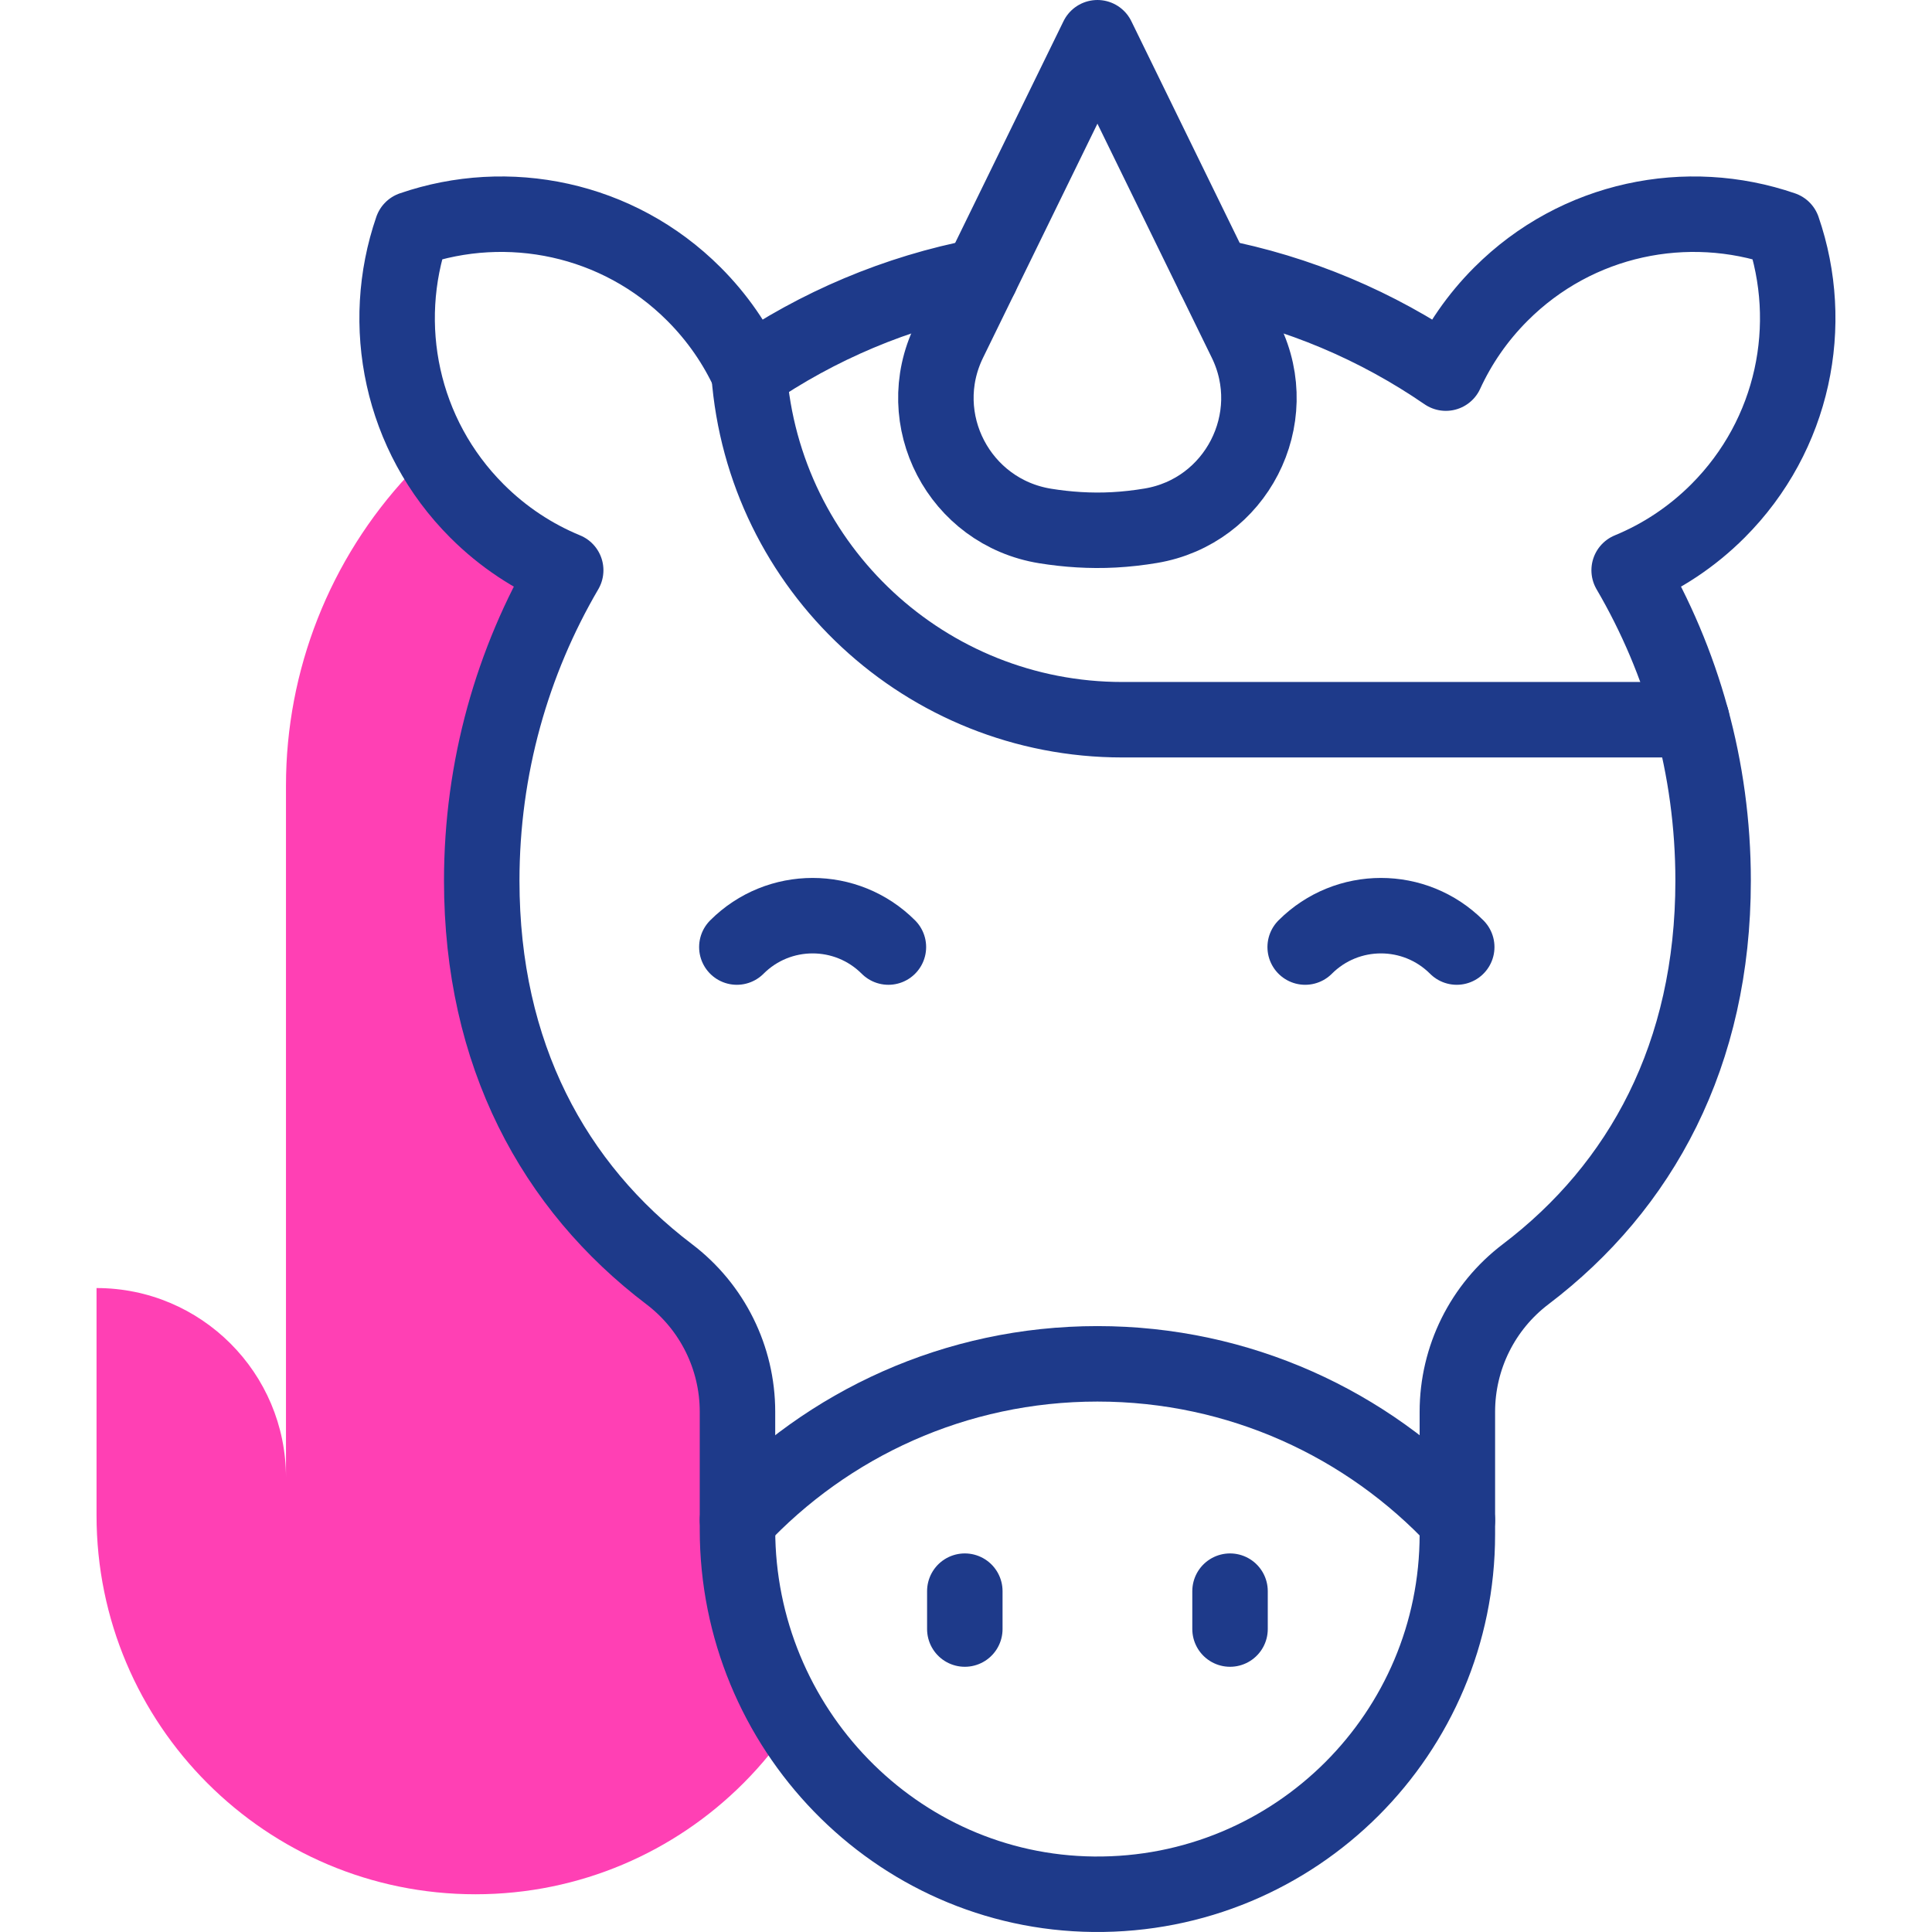
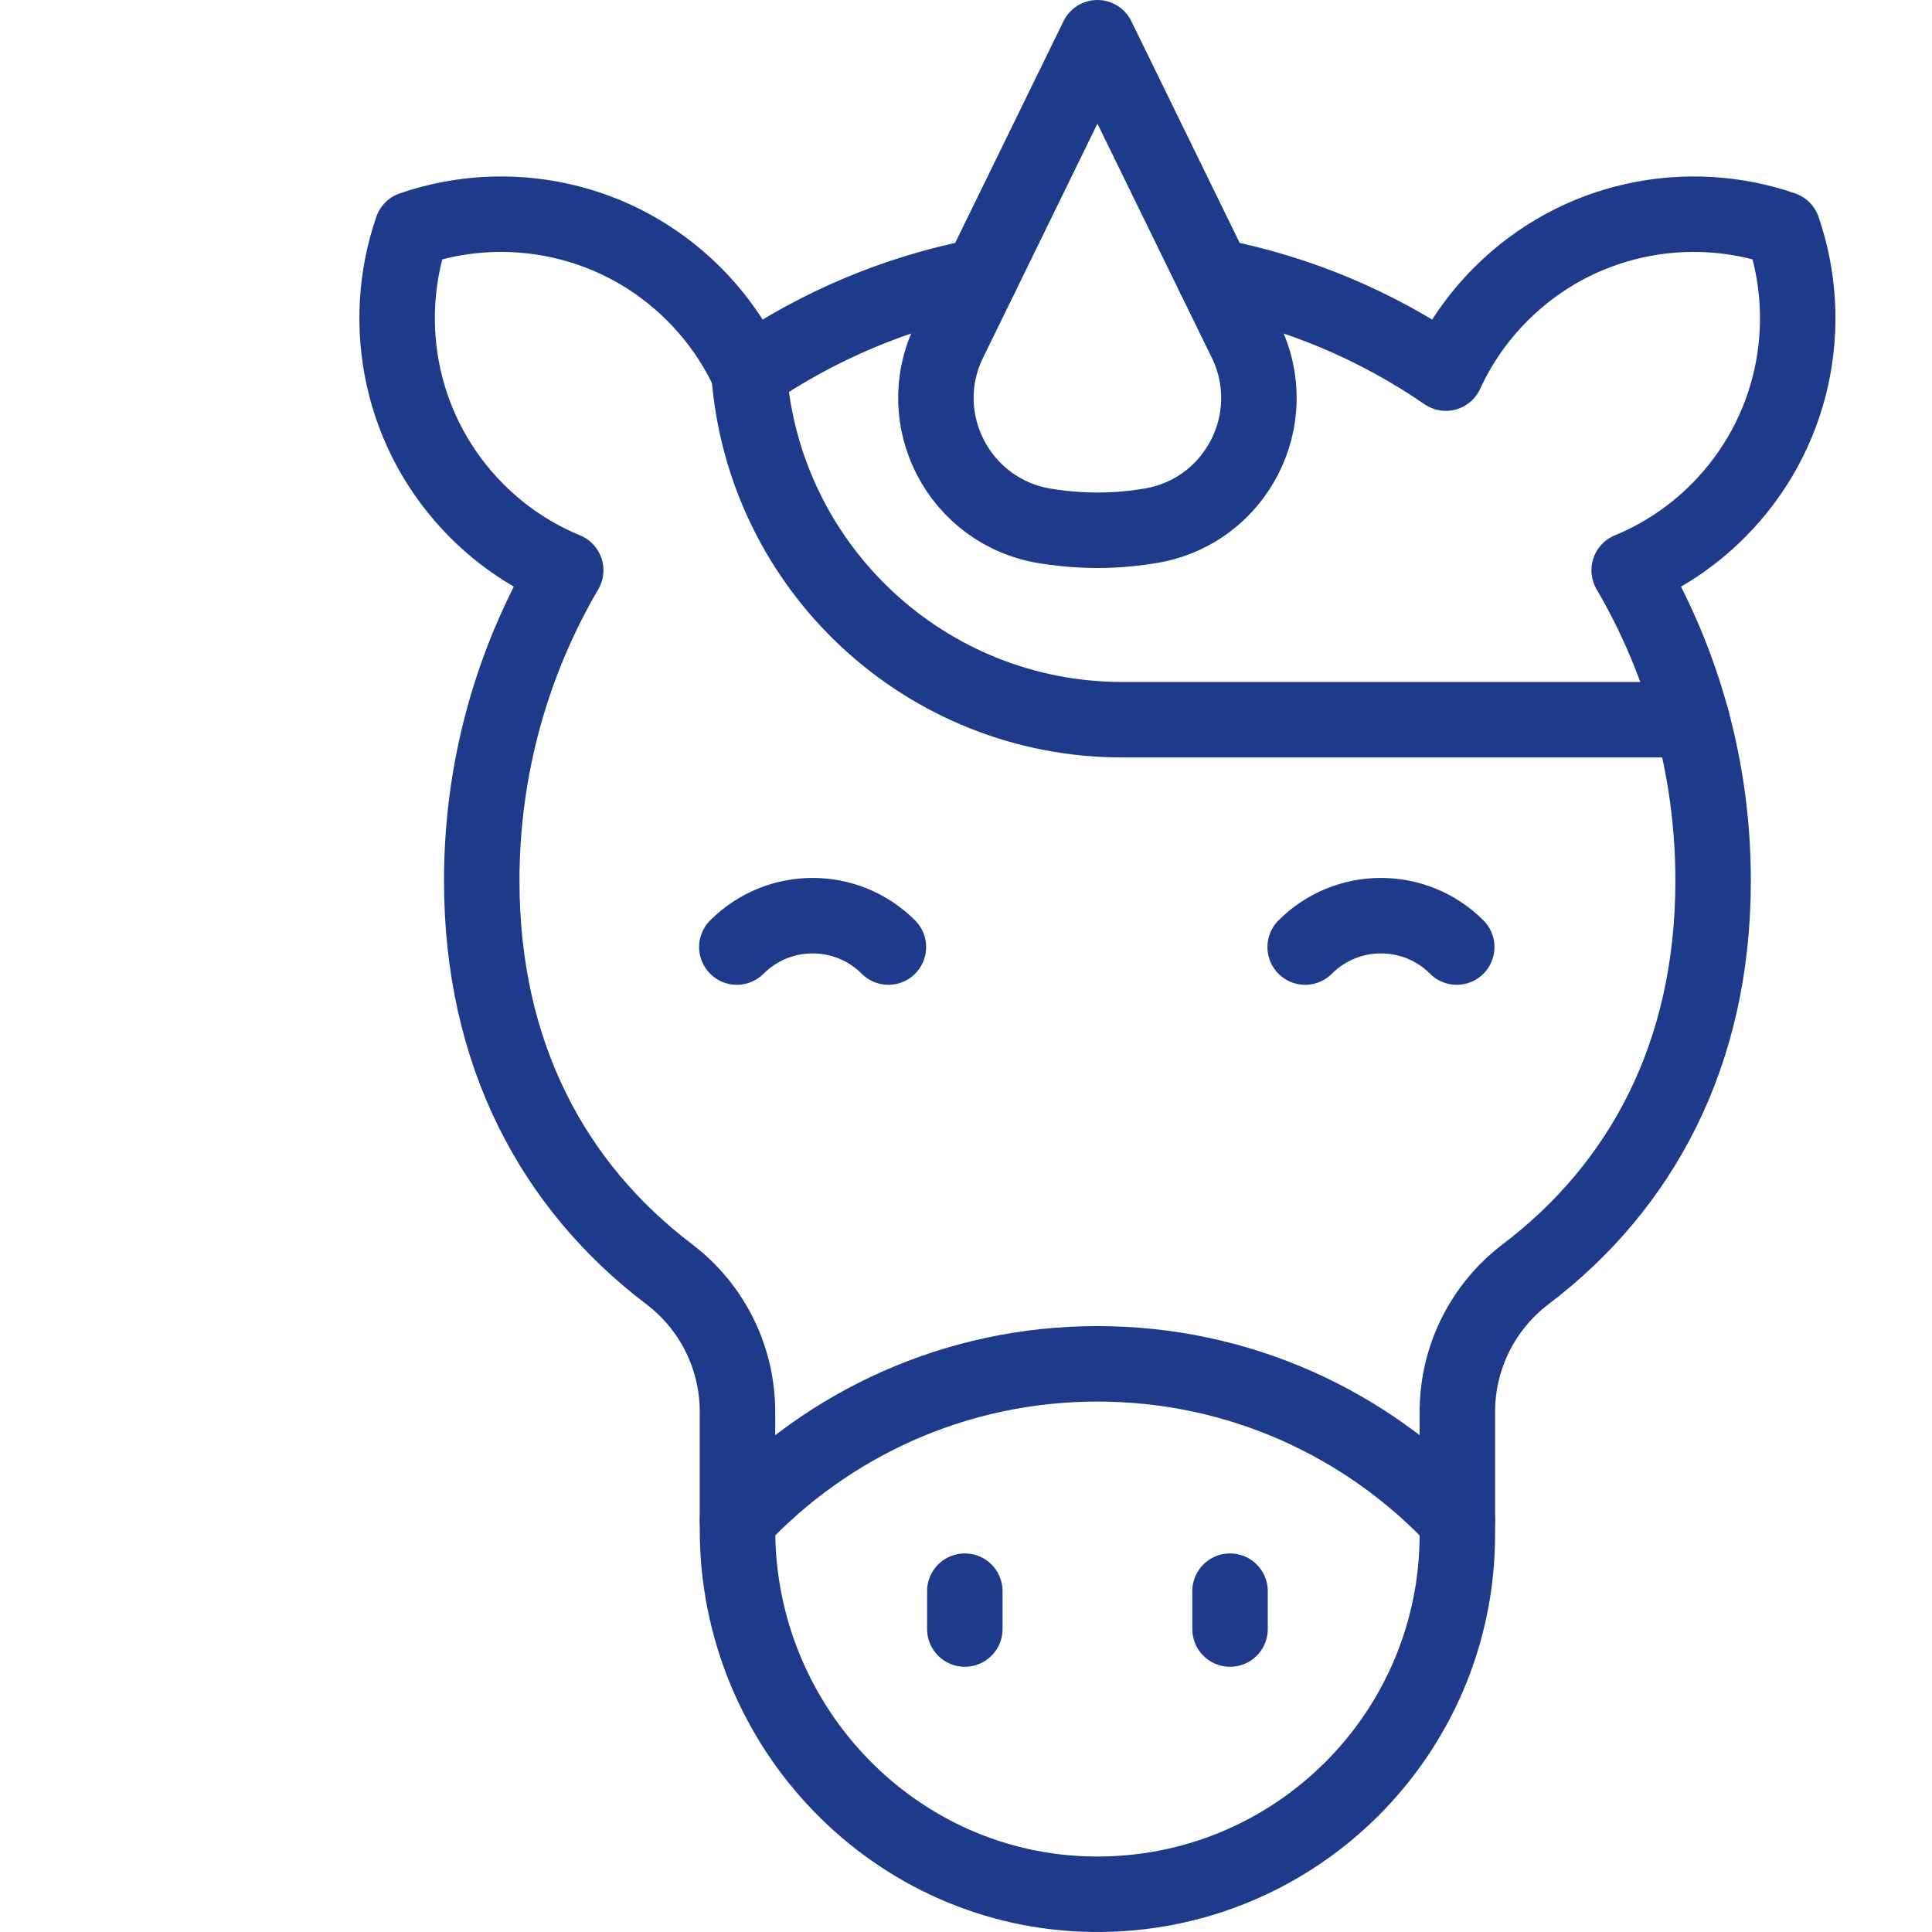
<svg xmlns="http://www.w3.org/2000/svg" version="1.1" id="Capa_1" x="0px" y="0px" viewBox="0 0 512 512" style="enable-background:new 0 0 512 512;" xml:space="preserve" width="512" height="512">
  <g>
    <g>
-       <path id="XMLID_5_" style="fill:#ff40b4;" d="M195.441,374.132c0-14.308-6.691-27.793-18.087-36.443&#10;&#09;&#09;&#09;c-30.636-23.252-49.688-58.266-49.688-104.28c0-30.012,8.113-58.126,22.25-82.285c-8.555-3.524-16.567-8.756-23.515-15.704&#10;&#09;&#09;&#09;c-4.886-4.889-8.918-10.306-12.112-16.063l-6.049,6.484c-20.855,22.341-32.452,51.77-32.452,82.335v183.375&#10;&#09;&#09;&#09;c0-27.723-22.481-50.204-50.204-50.204v60.245C25.584,457.047,70.536,502,125.992,502c27.733,0,52.835-11.236,70.999-29.41&#10;&#09;&#09;&#09;c4.861-4.861,9.234-10.227,13.012-16c-9.232-14.9-14.561-32.478-14.561-51.192V374.132z" />
-     </g>
+       </g>
    <g>
      <line id="XMLID_7_" style="fill:none;stroke:#1e3a8a;stroke-width:20;stroke-linecap:round;stroke-linejoin:round;stroke-miterlimit:10;" x1="255.686" y1="421.673" x2="255.686" y2="431.714" />
      <line id="XMLID_9_" style="fill:none;stroke:#1e3a8a;stroke-width:20;stroke-linecap:round;stroke-linejoin:round;stroke-miterlimit:10;" x1="325.972" y1="421.673" x2="325.972" y2="431.714" />
      <path id="XMLID_19_" style="fill:none;stroke:#1e3a8a;stroke-width:20;stroke-linecap:round;stroke-linejoin:round;stroke-miterlimit:10;" d="&#10;&#09;&#09;&#09;M195.273,250.98L195.273,250.98c11.091-11.091,29.073-11.091,40.163,0l0,0" />
      <path id="XMLID_20_" style="fill:none;stroke:#1e3a8a;stroke-width:20;stroke-linecap:round;stroke-linejoin:round;stroke-miterlimit:10;" d="&#10;&#09;&#09;&#09;M345.886,250.98L345.886,250.98c11.091-11.091,29.073-11.091,40.163,0l0,0" />
      <path id="XMLID_27_" style="fill:none;stroke:#1e3a8a;stroke-width:20;stroke-linecap:round;stroke-linejoin:round;stroke-miterlimit:10;" d="&#10;&#09;&#09;&#09;M195.444,402.857c23.827-25.494,57.745-41.428,95.388-41.428s71.561,15.935,95.388,41.438" />
      <path id="XMLID_8_" style="fill:none;stroke:#1e3a8a;stroke-width:20;stroke-linecap:round;stroke-linejoin:round;stroke-miterlimit:10;" d="&#10;&#09;&#09;&#09;M290.829,10l-39.302,80.429c-10.138,20.747,2.703,45.321,25.504,48.972c5.763,0.923,11.867,1.353,18.149,1.017&#10;&#09;&#09;&#09;c3.322-0.178,6.595-0.556,9.783-1.088c22.633-3.774,35.234-28.301,25.16-48.917L290.829,10z" />
      <path id="XMLID_45_" style="fill:none;stroke:#1e3a8a;stroke-width:20;stroke-linecap:round;stroke-linejoin:round;stroke-miterlimit:10;" d="&#10;&#09;&#09;&#09;M198.497,98.881c3.846,51.79,46.991,91.853,98.922,91.853h150.934" />
      <path id="XMLID_13_" style="fill:none;stroke:#1e3a8a;stroke-width:20;stroke-linecap:round;stroke-linejoin:round;stroke-miterlimit:10;" d="&#10;&#09;&#09;&#09;M321.705,73.177c22.461,4.297,43.286,13.214,61.46,25.704c3.484-7.591,8.344-14.7,14.599-20.955&#10;&#09;&#09;&#09;c20.202-20.202,49.391-25.935,74.704-17.22c8.725,25.313,2.992,54.502-17.21,74.714c-6.948,6.948-14.961,12.18-23.516,15.704&#10;&#09;&#09;&#09;c14.137,24.158,22.25,52.272,22.25,82.285c0,46.014-19.052,81.028-49.688,104.28c-11.397,8.65-18.087,22.136-18.087,36.443v32.48&#10;&#09;&#09;&#09;c0,26.347-10.673,50.184-27.934,67.454c-17.493,17.482-41.722,28.207-68.474,27.928c-52.482-0.548-94.368-44.112-94.368-96.596&#10;&#09;&#09;&#09;v-31.267c0-14.308-6.691-27.793-18.087-36.443c-30.636-23.252-49.688-58.266-49.688-104.28c0-30.012,8.113-58.126,22.25-82.285&#10;&#09;&#09;&#09;c-8.555-3.524-16.567-8.756-23.516-15.704c-20.202-20.212-25.935-49.401-17.21-74.714c25.313-8.715,54.502-2.982,74.704,17.22&#10;&#09;&#09;&#09;c6.255,6.256,11.115,13.364,14.599,20.955c18.174-12.491,38.999-21.407,61.46-25.704" />
    </g>
  </g>
</svg>